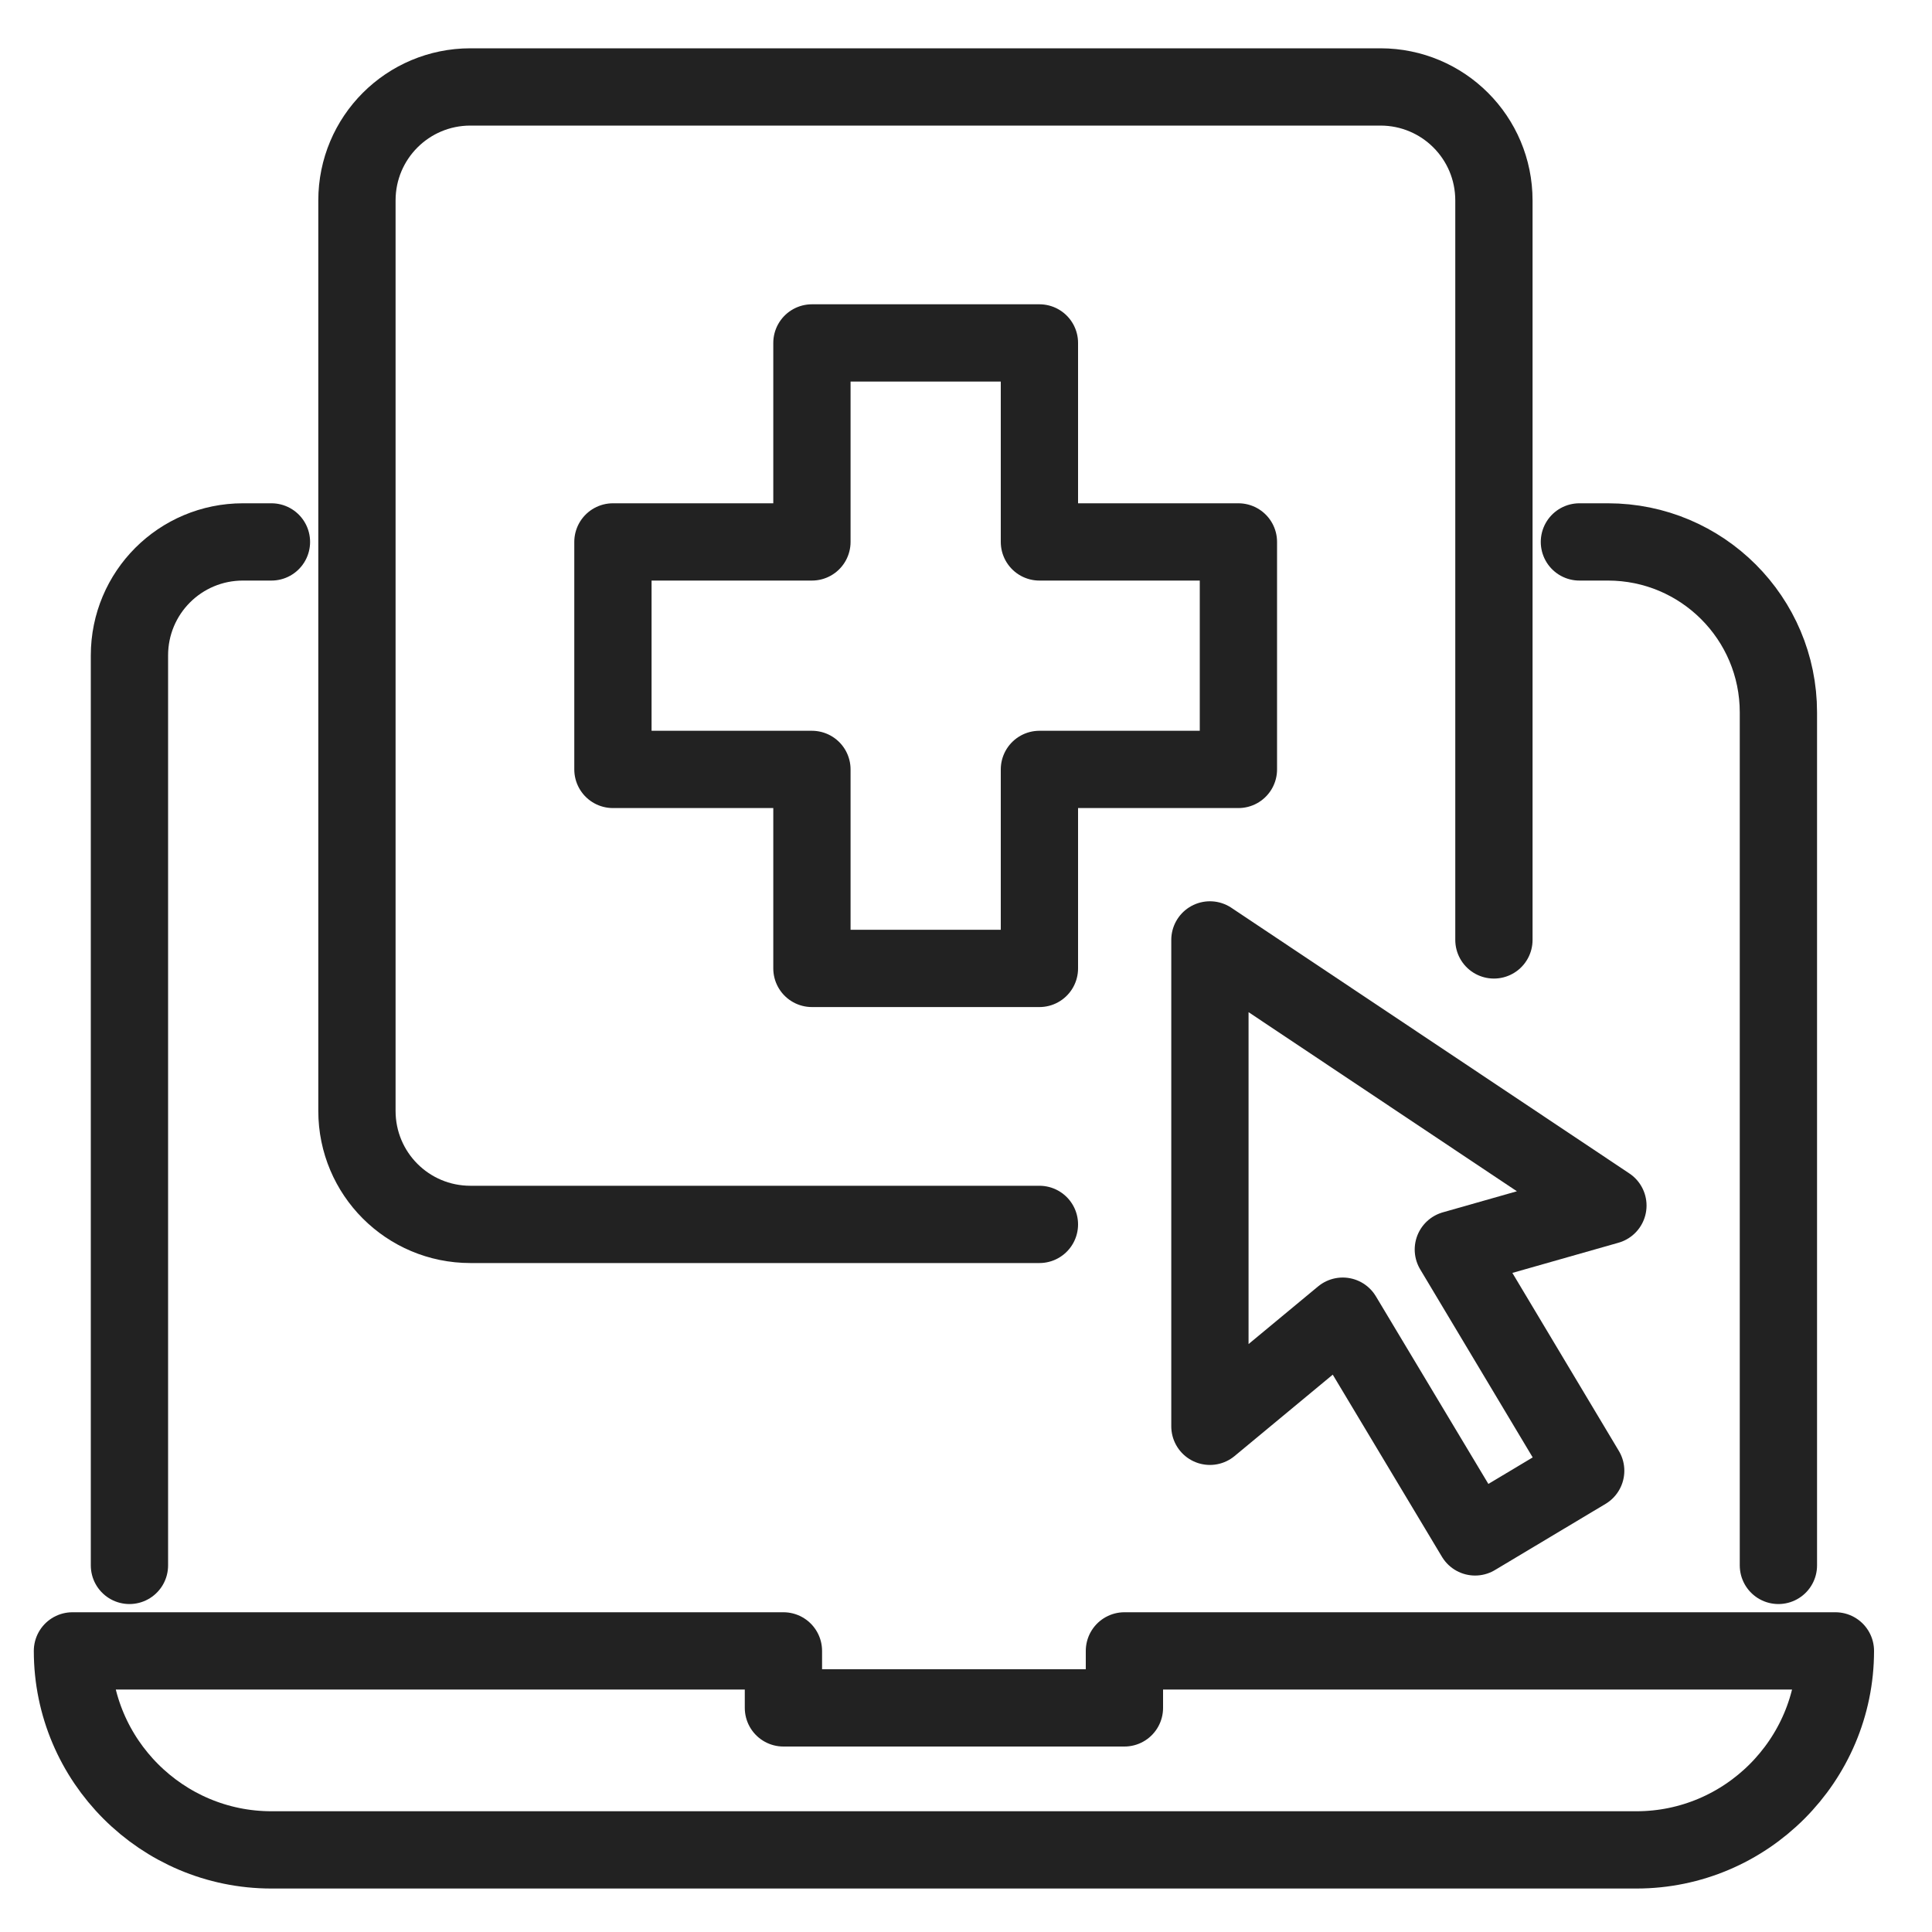
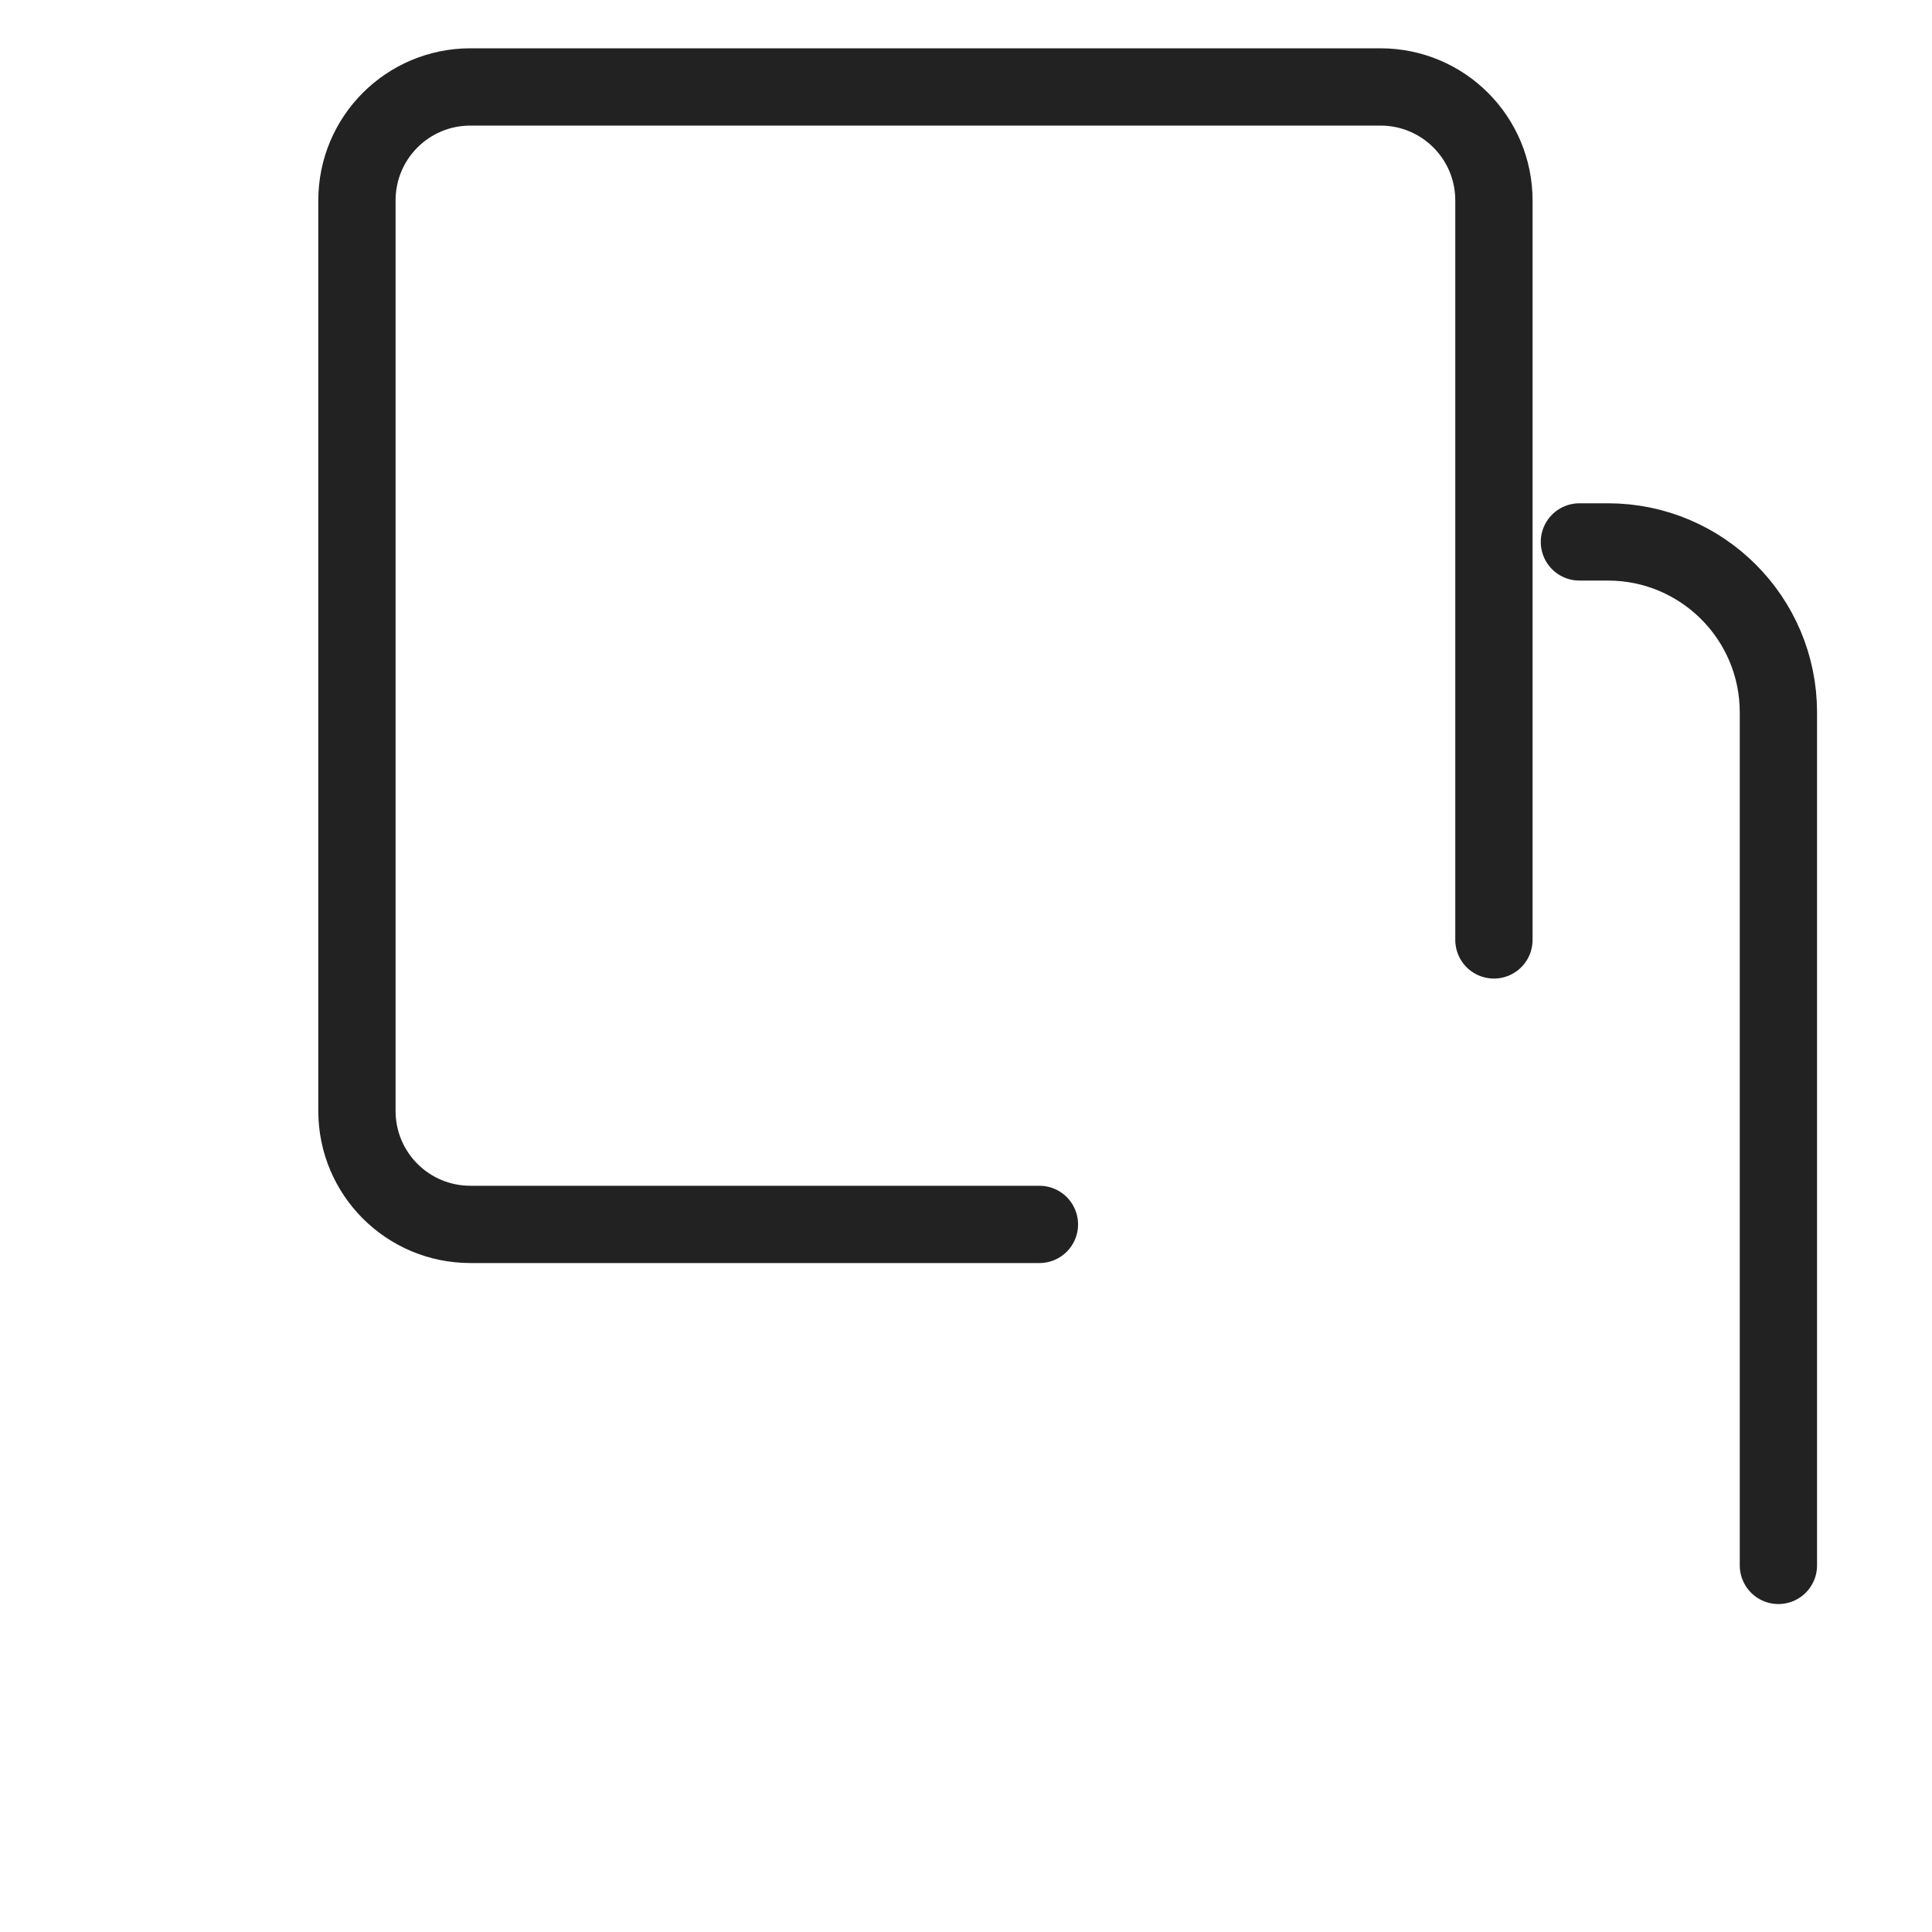
<svg xmlns="http://www.w3.org/2000/svg" version="1.1" id="Layer_1" x="0px" y="0px" viewBox="0 0 400 400" style="enable-background:new 0 0 400 400;" xml:space="preserve">
  <style type="text/css">
	.st0{fill:none;stroke:#222222;stroke-width:16;stroke-linecap:round;stroke-linejoin:round;stroke-miterlimit:10;}
</style>
  <g id="Layer_3">
    <g id="pharmacy_online-drugstore">
      <g id="_x3C_Grupo_x3E__63_">
        <g>
-           <path class="st0" d="M26.8,324.1V135.7c0-13,10.5-23.5,23.5-23.5h5.9" />
          <path class="st0" d="M368.2,324.1V147.5c0-19.5-15.8-35.3-35.3-35.3H327" />
-           <path class="st0" d="M338.8,383H56.2C33.5,383,15,364.5,15,341.8l0,0h147.2v11.8h70.6v-11.8H380l0,0      C380,364.5,361.5,383,338.8,383z" />
        </g>
      </g>
      <g>
        <path class="st0" d="M215.2,253.5H97.4c-13,0-23.5-10.5-23.5-23.5V41.5c0-13,10.5-23.5,23.5-23.5h188.4c13,0,23.5,10.5,23.5,23.5     v153.1" />
-         <polygon class="st0" points="215.2,112.2 215.2,71 168.1,71 168.1,112.2 126.9,112.2 126.9,159.3 168.1,159.3 168.1,200.5      215.2,200.5 215.2,159.3 256.4,159.3 256.4,112.2    " />
      </g>
-       <polygon class="st0" points="250.5,194.6 250.5,295.3 278,272.5 305.4,318.2 328.3,304.5 300.9,258.7 332.9,249.6   " />
    </g>
  </g>
</svg>